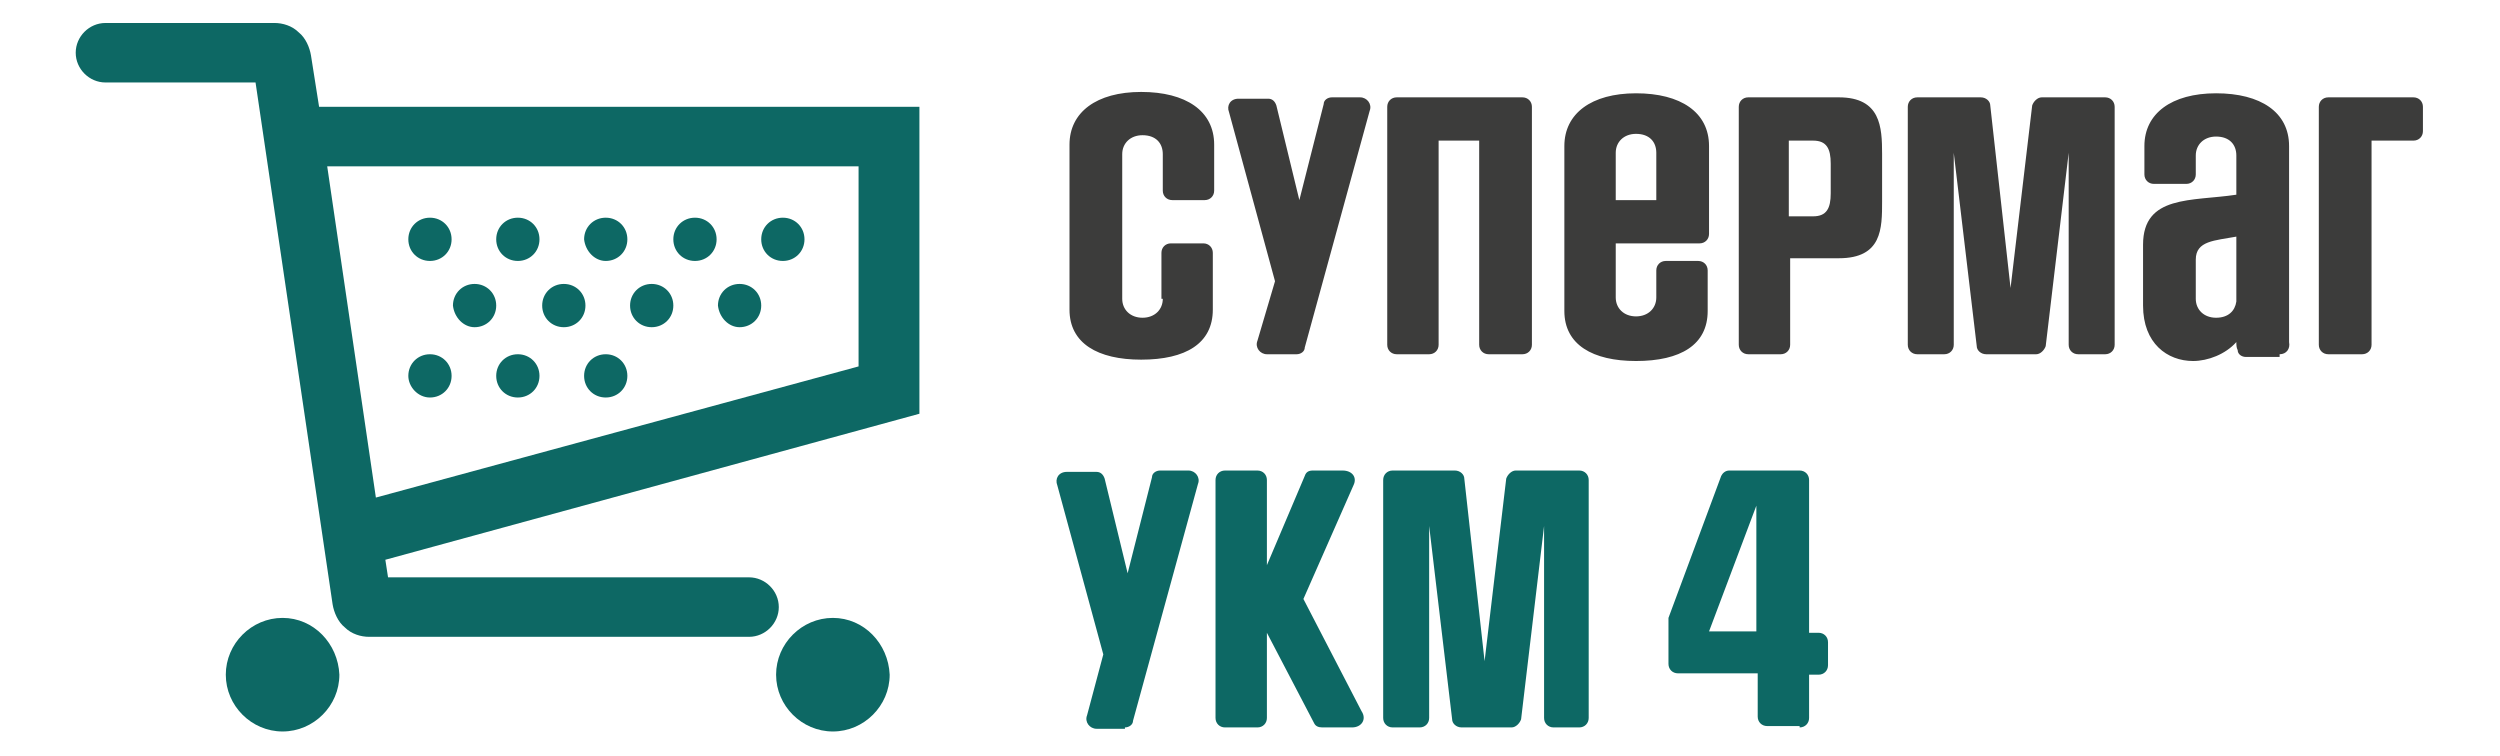
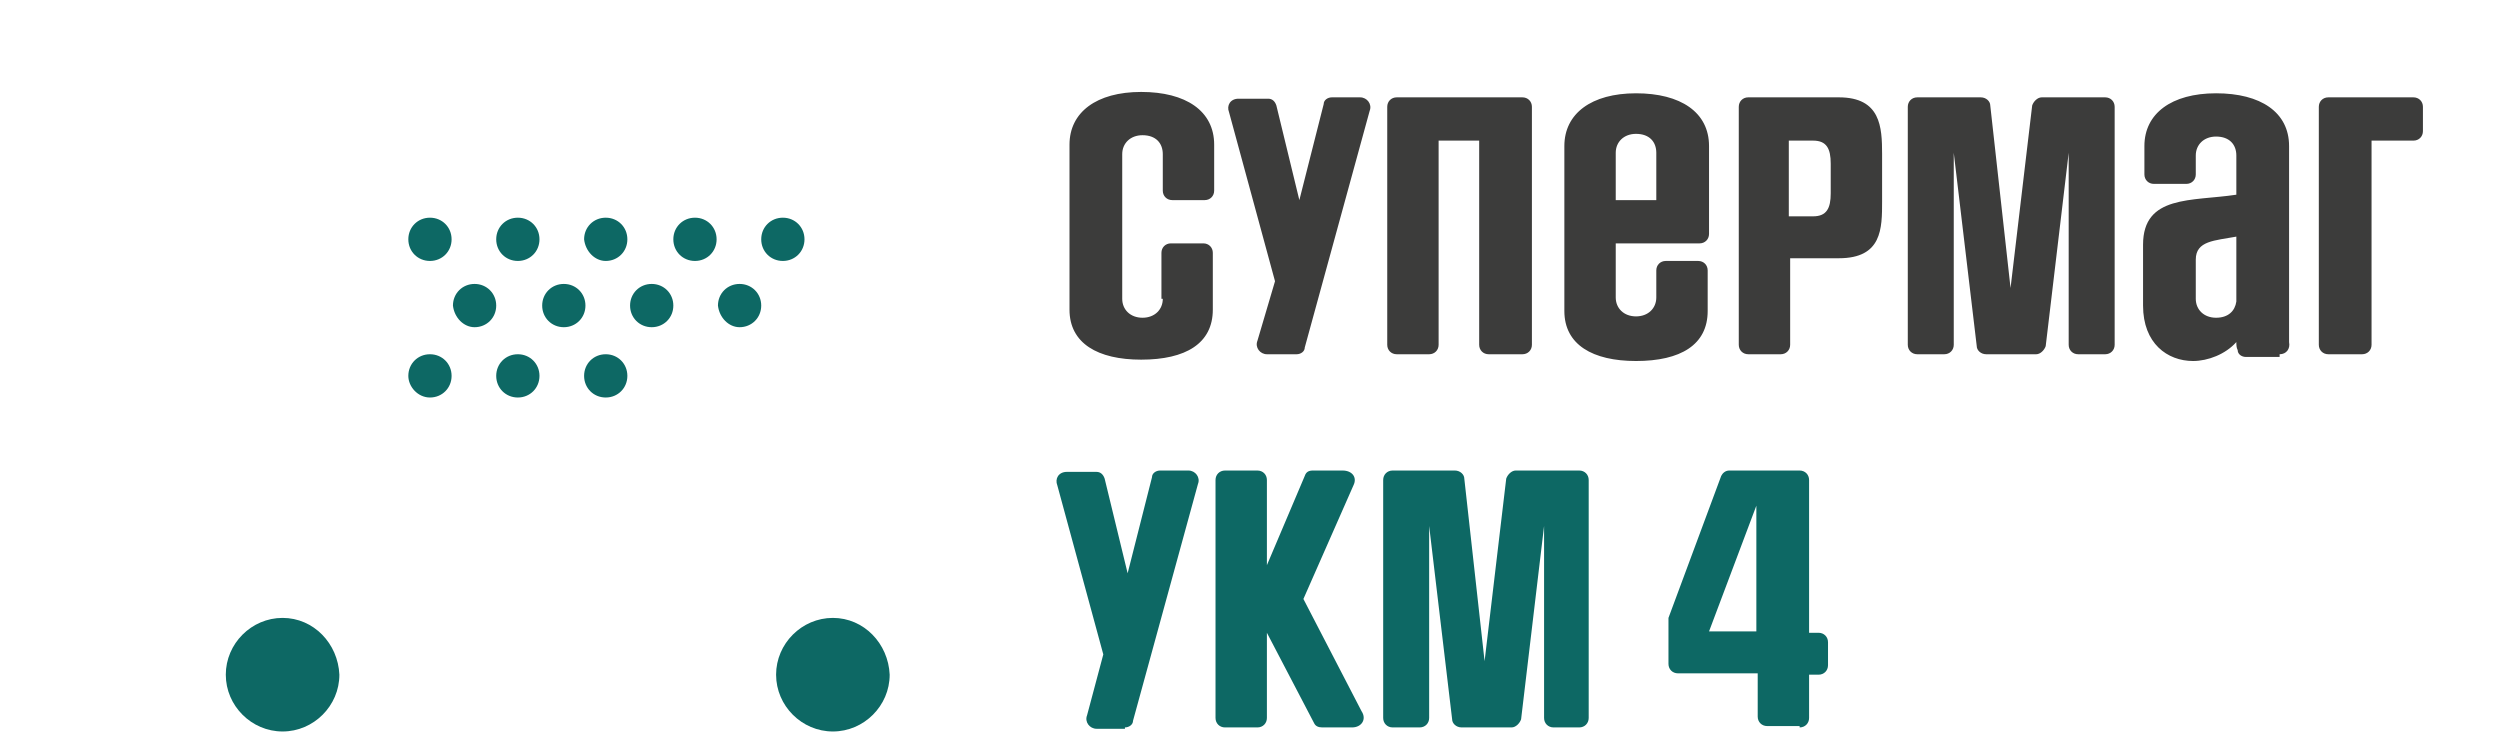
<svg xmlns="http://www.w3.org/2000/svg" xmlns:xlink="http://www.w3.org/1999/xlink" version="1.1" id="Слой_1" x="0px" y="0px" viewBox="0 0 184.9 55.9" style="enable-background:new 0 0 184.9 55.9;" xml:space="preserve">
  <style type="text/css">
	.st0{clip-path:url(#SVGID_00000068655394372645307730000012889037197078273679_);fill:#0D6864;}
	.st1{clip-path:url(#SVGID_00000068655394372645307730000012889037197078273679_);fill:#3C3C3B;}
</style>
  <g>
    <defs>
      <rect id="SVGID_1_" x="5.5" y="1.7" width="173.8" height="52.5" />
    </defs>
    <clipPath id="SVGID_00000044867458290162236700000005596845892413999509_">
      <use xlink:href="#SVGID_1_" style="overflow:visible;" />
    </clipPath>
    <path style="clip-path:url(#SVGID_00000044867458290162236700000005596845892413999509_);fill:#0D6864;" d="M129.9,46.7h-3.5   l3.5-9.3V46.7z M133.1,53.8c0.4,0,0.7-0.3,0.7-0.7v-3.2h0.7c0.4,0,0.7-0.3,0.7-0.7v-1.7c0-0.4-0.3-0.7-0.7-0.7h-0.7V35.5   c0-0.4-0.3-0.7-0.7-0.7h-5.2c-0.3,0-0.5,0.2-0.6,0.4l-3.9,10.5c0,0.1,0,0.1,0,0.2v3.2c0,0.4,0.3,0.7,0.7,0.7h5.9v3.2   c0,0.4,0.3,0.7,0.7,0.7H133.1z M116.8,53.8c0.4,0,0.7-0.3,0.7-0.7V35.5c0-0.4-0.3-0.7-0.7-0.7h-4.7c-0.3,0-0.6,0.3-0.7,0.6   l-1.6,13.5l-1.5-13.5c0-0.3-0.3-0.6-0.7-0.6H103c-0.4,0-0.7,0.3-0.7,0.7v17.6c0,0.4,0.3,0.7,0.7,0.7h2c0.4,0,0.7-0.3,0.7-0.7V38.9   l1.7,14.3c0,0.3,0.3,0.6,0.7,0.6h3.7c0.3,0,0.6-0.3,0.7-0.6l1.7-14.3v14.2c0,0.4,0.3,0.7,0.7,0.7H116.8z M100,53.8   c0.7,0,1.1-0.6,0.7-1.2l-4.3-8.3l3.7-8.4c0.3-0.6-0.1-1.1-0.8-1.1h-2.2c-0.3,0-0.5,0.1-0.6,0.4l-2.8,6.6v-6.3   c0-0.4-0.3-0.7-0.7-0.7h-2.4c-0.4,0-0.7,0.3-0.7,0.7v17.6c0,0.4,0.3,0.7,0.7,0.7h2.4c0.4,0,0.7-0.3,0.7-0.7v-6.3l3.5,6.7   c0.1,0.2,0.3,0.3,0.6,0.3H100z M83.2,53.8c0.3,0,0.6-0.2,0.6-0.5l4.8-17.5c0.2-0.5-0.2-1-0.7-1h-2.1c-0.3,0-0.6,0.2-0.6,0.5   l-1.8,7.1l-1.7-7c-0.1-0.3-0.3-0.5-0.6-0.5h-2.2c-0.6,0-0.9,0.5-0.7,1l3.4,12.5l-1.2,4.5c-0.2,0.5,0.2,1,0.7,1H83.2z" />
    <path style="clip-path:url(#SVGID_00000044867458290162236700000005596845892413999509_);fill:#3C3C3B;" d="M174.7,26.2   c0.4,0,0.7-0.3,0.7-0.7V10.4h3.1c0.4,0,0.7-0.3,0.7-0.7V7.9c0-0.4-0.3-0.7-0.7-0.7h-6.3c-0.4,0-0.7,0.3-0.7,0.7v17.6   c0,0.4,0.3,0.7,0.7,0.7H174.7z M165.4,22.3c-0.1,0.7-0.6,1.2-1.5,1.2c-0.9,0-1.5-0.6-1.5-1.4v-2.9c0-1.4,1.4-1.4,3-1.7V22.3z    M168.6,26.2c0.5,0,0.8-0.4,0.7-0.9c0-0.3,0-0.7,0-1.1V10.8c0-2.5-2.1-3.9-5.4-3.9c-3.3,0-5.3,1.5-5.3,3.9v2.1   c0,0.4,0.3,0.7,0.7,0.7h2.4c0.4,0,0.7-0.3,0.7-0.7v-1.4c0-0.8,0.6-1.4,1.5-1.4c1,0,1.5,0.6,1.5,1.4v2.9c-3.3,0.5-6.9,0-6.9,3.7v4.5   c0,2.8,1.8,4.1,3.7,4.1c1.1,0,2.4-0.5,3.2-1.4c0,0.2,0,0.4,0.1,0.6c0,0.3,0.3,0.5,0.6,0.5H168.6z M155.7,26.2   c0.4,0,0.7-0.3,0.7-0.7V7.9c0-0.4-0.3-0.7-0.7-0.7H151c-0.3,0-0.6,0.3-0.7,0.6l-1.6,13.5l-1.5-13.5c0-0.3-0.3-0.6-0.7-0.6h-4.7   c-0.4,0-0.7,0.3-0.7,0.7v17.6c0,0.4,0.3,0.7,0.7,0.7h2c0.4,0,0.7-0.3,0.7-0.7V11.3l1.7,14.3c0,0.3,0.3,0.6,0.7,0.6h3.7   c0.3,0,0.6-0.3,0.7-0.6l1.7-14.3v14.2c0,0.4,0.3,0.7,0.7,0.7H155.7z M135.4,14.3c0,1.1-0.3,1.7-1.3,1.7h-1.8v-5.6h1.8   c1,0,1.3,0.6,1.3,1.7V14.3z M131.7,26.2c0.4,0,0.7-0.3,0.7-0.7v-6.4h3.6c3.2,0,3.2-2.2,3.2-4.2v-3.5c0-2-0.1-4.2-3.2-4.2h-6.7   c-0.4,0-0.7,0.3-0.7,0.7v17.6c0,0.4,0.3,0.7,0.7,0.7H131.7z M122.5,14.8h-3v-3.5c0-0.8,0.6-1.4,1.5-1.4c1,0,1.5,0.6,1.5,1.4V14.8z    M126.3,20c0-0.4-0.3-0.7-0.7-0.7h-2.4c-0.4,0-0.7,0.3-0.7,0.7v2c0,0.8-0.6,1.4-1.5,1.4c-0.9,0-1.5-0.6-1.5-1.4v-4h6.2   c0.4,0,0.7-0.3,0.7-0.7v-6.5c0-2.5-2.1-3.9-5.4-3.9c-3.3,0-5.3,1.5-5.3,3.9v12.2c0,2.5,2.1,3.7,5.3,3.7c3.3,0,5.3-1.2,5.3-3.7V20z    M112.6,26.2c0.4,0,0.7-0.3,0.7-0.7V7.9c0-0.4-0.3-0.7-0.7-0.7h-9.3c-0.4,0-0.7,0.3-0.7,0.7v17.6c0,0.4,0.3,0.7,0.7,0.7h2.4   c0.4,0,0.7-0.3,0.7-0.7V10.4h3v15.1c0,0.4,0.3,0.7,0.7,0.7H112.6z M95.9,26.2c0.3,0,0.6-0.2,0.6-0.5l4.8-17.5c0.2-0.5-0.2-1-0.7-1   h-2.1c-0.3,0-0.6,0.2-0.6,0.5l-1.8,7.1l-1.7-7c-0.1-0.3-0.3-0.5-0.6-0.5h-2.2c-0.6,0-0.9,0.5-0.7,1l3.4,12.5L93,25.2   c-0.2,0.5,0.2,1,0.7,1H95.9z M86,22.1c0,0.8-0.6,1.4-1.5,1.4c-0.9,0-1.5-0.6-1.5-1.4V11.4c0-0.8,0.6-1.4,1.5-1.4   c1,0,1.5,0.6,1.5,1.4v2.7c0,0.4,0.3,0.7,0.7,0.7h2.4c0.4,0,0.7-0.3,0.7-0.7v-3.4c0-2.5-2.1-3.9-5.4-3.9c-3.3,0-5.3,1.5-5.3,3.9   v12.2c0,2.5,2.1,3.7,5.3,3.7c3.3,0,5.3-1.2,5.3-3.7v-4.2c0-0.4-0.3-0.7-0.7-0.7h-2.4c-0.4,0-0.7,0.3-0.7,0.7V22.1z" />
    <path style="clip-path:url(#SVGID_00000044867458290162236700000005596845892413999509_);fill:#0D6864;" d="M61.6,45.7   c-2.3,0-4.2,1.9-4.2,4.2c0,2.3,1.9,4.2,4.2,4.2c2.3,0,4.2-1.9,4.2-4.2C65.7,47.6,63.9,45.7,61.6,45.7" />
    <path style="clip-path:url(#SVGID_00000044867458290162236700000005596845892413999509_);fill:#0D6864;" d="M20.9,45.7   c-2.3,0-4.2,1.9-4.2,4.2c0,2.3,1.9,4.2,4.2,4.2c2.3,0,4.2-1.9,4.2-4.2C25,47.6,23.2,45.7,20.9,45.7" />
-     <path style="clip-path:url(#SVGID_00000044867458290162236700000005596845892413999509_);fill:#0D6864;" d="M63.5,27.1l-35.7,9.7   l-3.6-24.5h39.3V27.1z M23.6,7.9L23,4.1c-0.1-0.6-0.4-1.3-0.9-1.7c-0.5-0.5-1.2-0.7-1.8-0.7H7.8c-1.2,0-2.2,1-2.2,2.2   c0,1.2,1,2.2,2.2,2.2h11.1l5.7,38.6c0.1,0.6,0.4,1.3,0.9,1.7c0.5,0.5,1.2,0.7,1.8,0.7h28.1c1.2,0,2.2-1,2.2-2.2   c0-1.2-1-2.2-2.2-2.2H28.7l-0.2-1.3L68,30.6V7.9H23.6z" />
    <path style="clip-path:url(#SVGID_00000044867458290162236700000005596845892413999509_);fill:#0D6864;" d="M57.9,19.3   c0.9,0,1.6-0.7,1.6-1.6c0-0.9-0.7-1.6-1.6-1.6c-0.9,0-1.6,0.7-1.6,1.6C56.3,18.6,57,19.3,57.9,19.3" />
    <path style="clip-path:url(#SVGID_00000044867458290162236700000005596845892413999509_);fill:#0D6864;" d="M51.4,19.3   c0.9,0,1.6-0.7,1.6-1.6c0-0.9-0.7-1.6-1.6-1.6c-0.9,0-1.6,0.7-1.6,1.6C49.8,18.6,50.5,19.3,51.4,19.3" />
    <path style="clip-path:url(#SVGID_00000044867458290162236700000005596845892413999509_);fill:#0D6864;" d="M44.8,19.3   c0.9,0,1.6-0.7,1.6-1.6c0-0.9-0.7-1.6-1.6-1.6c-0.9,0-1.6,0.7-1.6,1.6C43.3,18.6,44,19.3,44.8,19.3" />
    <path style="clip-path:url(#SVGID_00000044867458290162236700000005596845892413999509_);fill:#0D6864;" d="M38.3,19.3   c0.9,0,1.6-0.7,1.6-1.6c0-0.9-0.7-1.6-1.6-1.6c-0.9,0-1.6,0.7-1.6,1.6C36.7,18.6,37.4,19.3,38.3,19.3" />
    <path style="clip-path:url(#SVGID_00000044867458290162236700000005596845892413999509_);fill:#0D6864;" d="M31.8,19.3   c0.9,0,1.6-0.7,1.6-1.6c0-0.9-0.7-1.6-1.6-1.6c-0.9,0-1.6,0.7-1.6,1.6C30.2,18.6,30.9,19.3,31.8,19.3" />
    <path style="clip-path:url(#SVGID_00000044867458290162236700000005596845892413999509_);fill:#0D6864;" d="M38.3,26.2   c-0.9,0-1.6,0.7-1.6,1.6c0,0.9,0.7,1.6,1.6,1.6c0.9,0,1.6-0.7,1.6-1.6C39.9,26.9,39.2,26.2,38.3,26.2" />
    <path style="clip-path:url(#SVGID_00000044867458290162236700000005596845892413999509_);fill:#0D6864;" d="M44.8,26.2   c-0.9,0-1.6,0.7-1.6,1.6c0,0.9,0.7,1.6,1.6,1.6c0.9,0,1.6-0.7,1.6-1.6C46.4,26.9,45.7,26.2,44.8,26.2" />
    <path style="clip-path:url(#SVGID_00000044867458290162236700000005596845892413999509_);fill:#0D6864;" d="M31.8,29.4   c0.9,0,1.6-0.7,1.6-1.6c0-0.9-0.7-1.6-1.6-1.6c-0.9,0-1.6,0.7-1.6,1.6C30.2,28.6,30.9,29.4,31.8,29.4" />
    <path style="clip-path:url(#SVGID_00000044867458290162236700000005596845892413999509_);fill:#0D6864;" d="M54.7,24.2   c0.9,0,1.6-0.7,1.6-1.6c0-0.9-0.7-1.6-1.6-1.6c-0.9,0-1.6,0.7-1.6,1.6C53.2,23.5,53.9,24.2,54.7,24.2" />
    <path style="clip-path:url(#SVGID_00000044867458290162236700000005596845892413999509_);fill:#0D6864;" d="M48.2,24.2   c0.9,0,1.6-0.7,1.6-1.6c0-0.9-0.7-1.6-1.6-1.6c-0.9,0-1.6,0.7-1.6,1.6C46.6,23.5,47.3,24.2,48.2,24.2" />
    <path style="clip-path:url(#SVGID_00000044867458290162236700000005596845892413999509_);fill:#0D6864;" d="M41.7,24.2   c0.9,0,1.6-0.7,1.6-1.6c0-0.9-0.7-1.6-1.6-1.6c-0.9,0-1.6,0.7-1.6,1.6C40.1,23.5,40.8,24.2,41.7,24.2" />
    <path style="clip-path:url(#SVGID_00000044867458290162236700000005596845892413999509_);fill:#0D6864;" d="M35.1,24.2   c0.9,0,1.6-0.7,1.6-1.6c0-0.9-0.7-1.6-1.6-1.6c-0.9,0-1.6,0.7-1.6,1.6C33.6,23.5,34.3,24.2,35.1,24.2" />
  </g>
</svg>